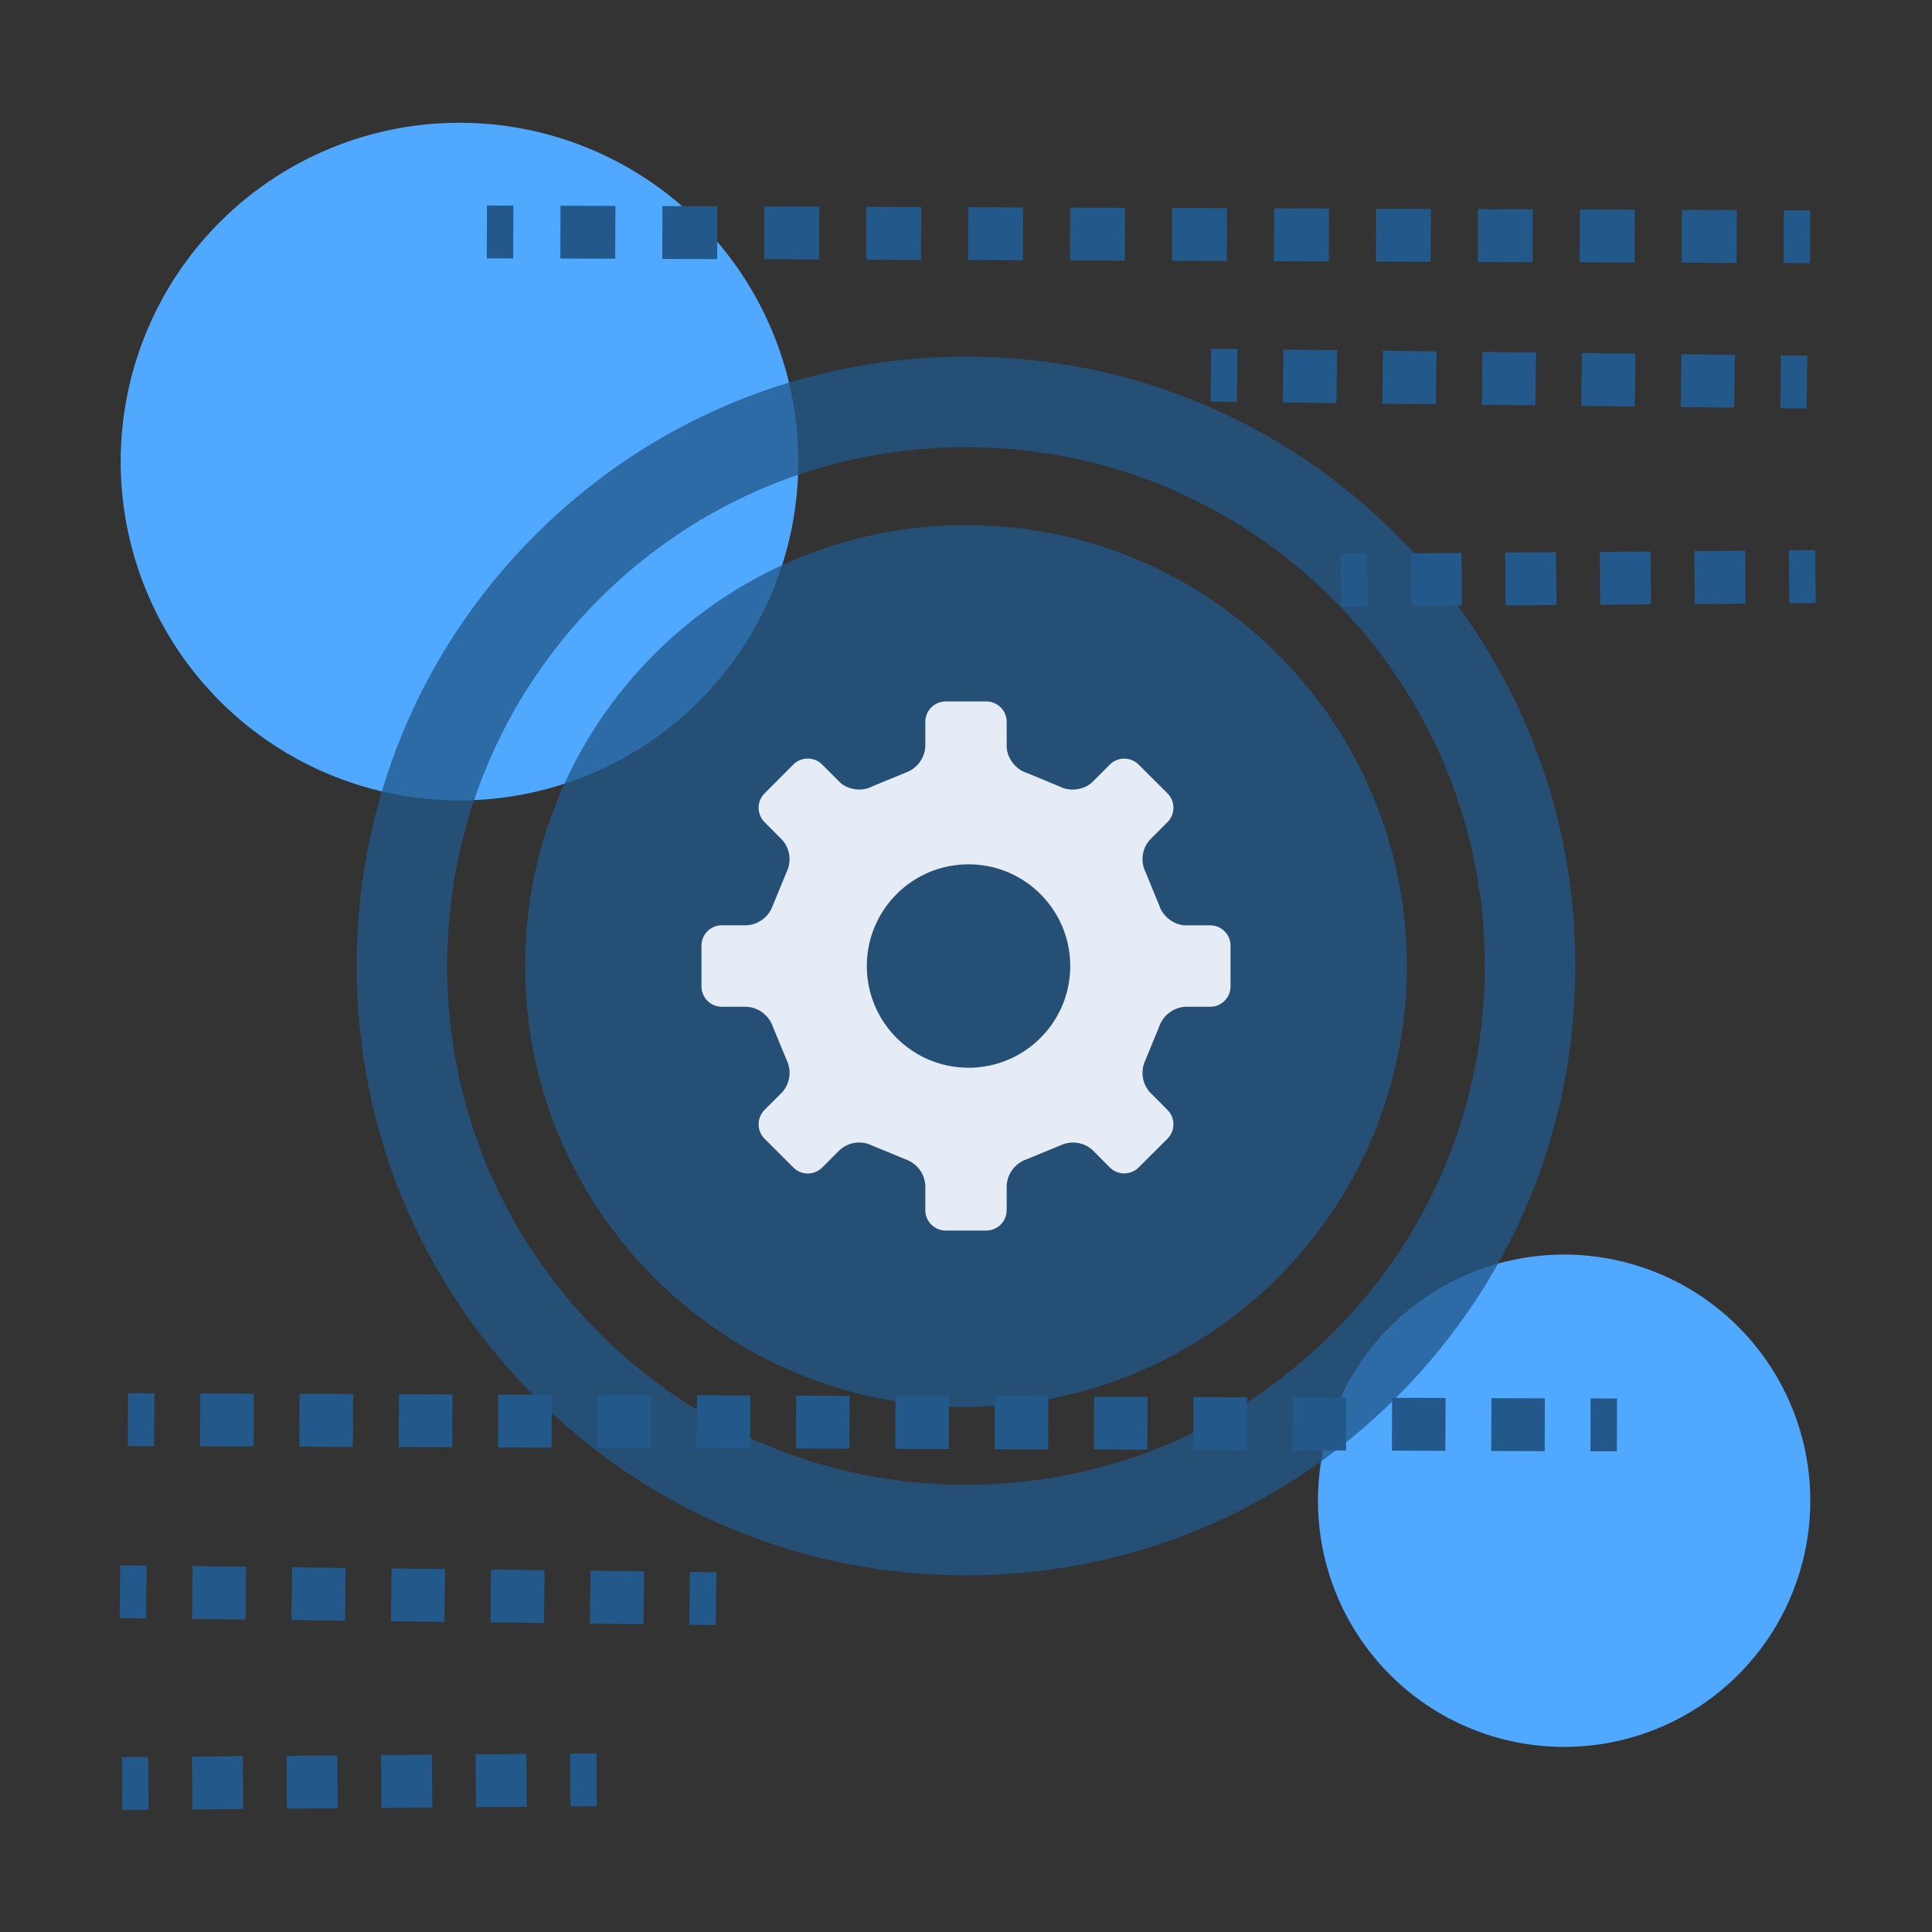
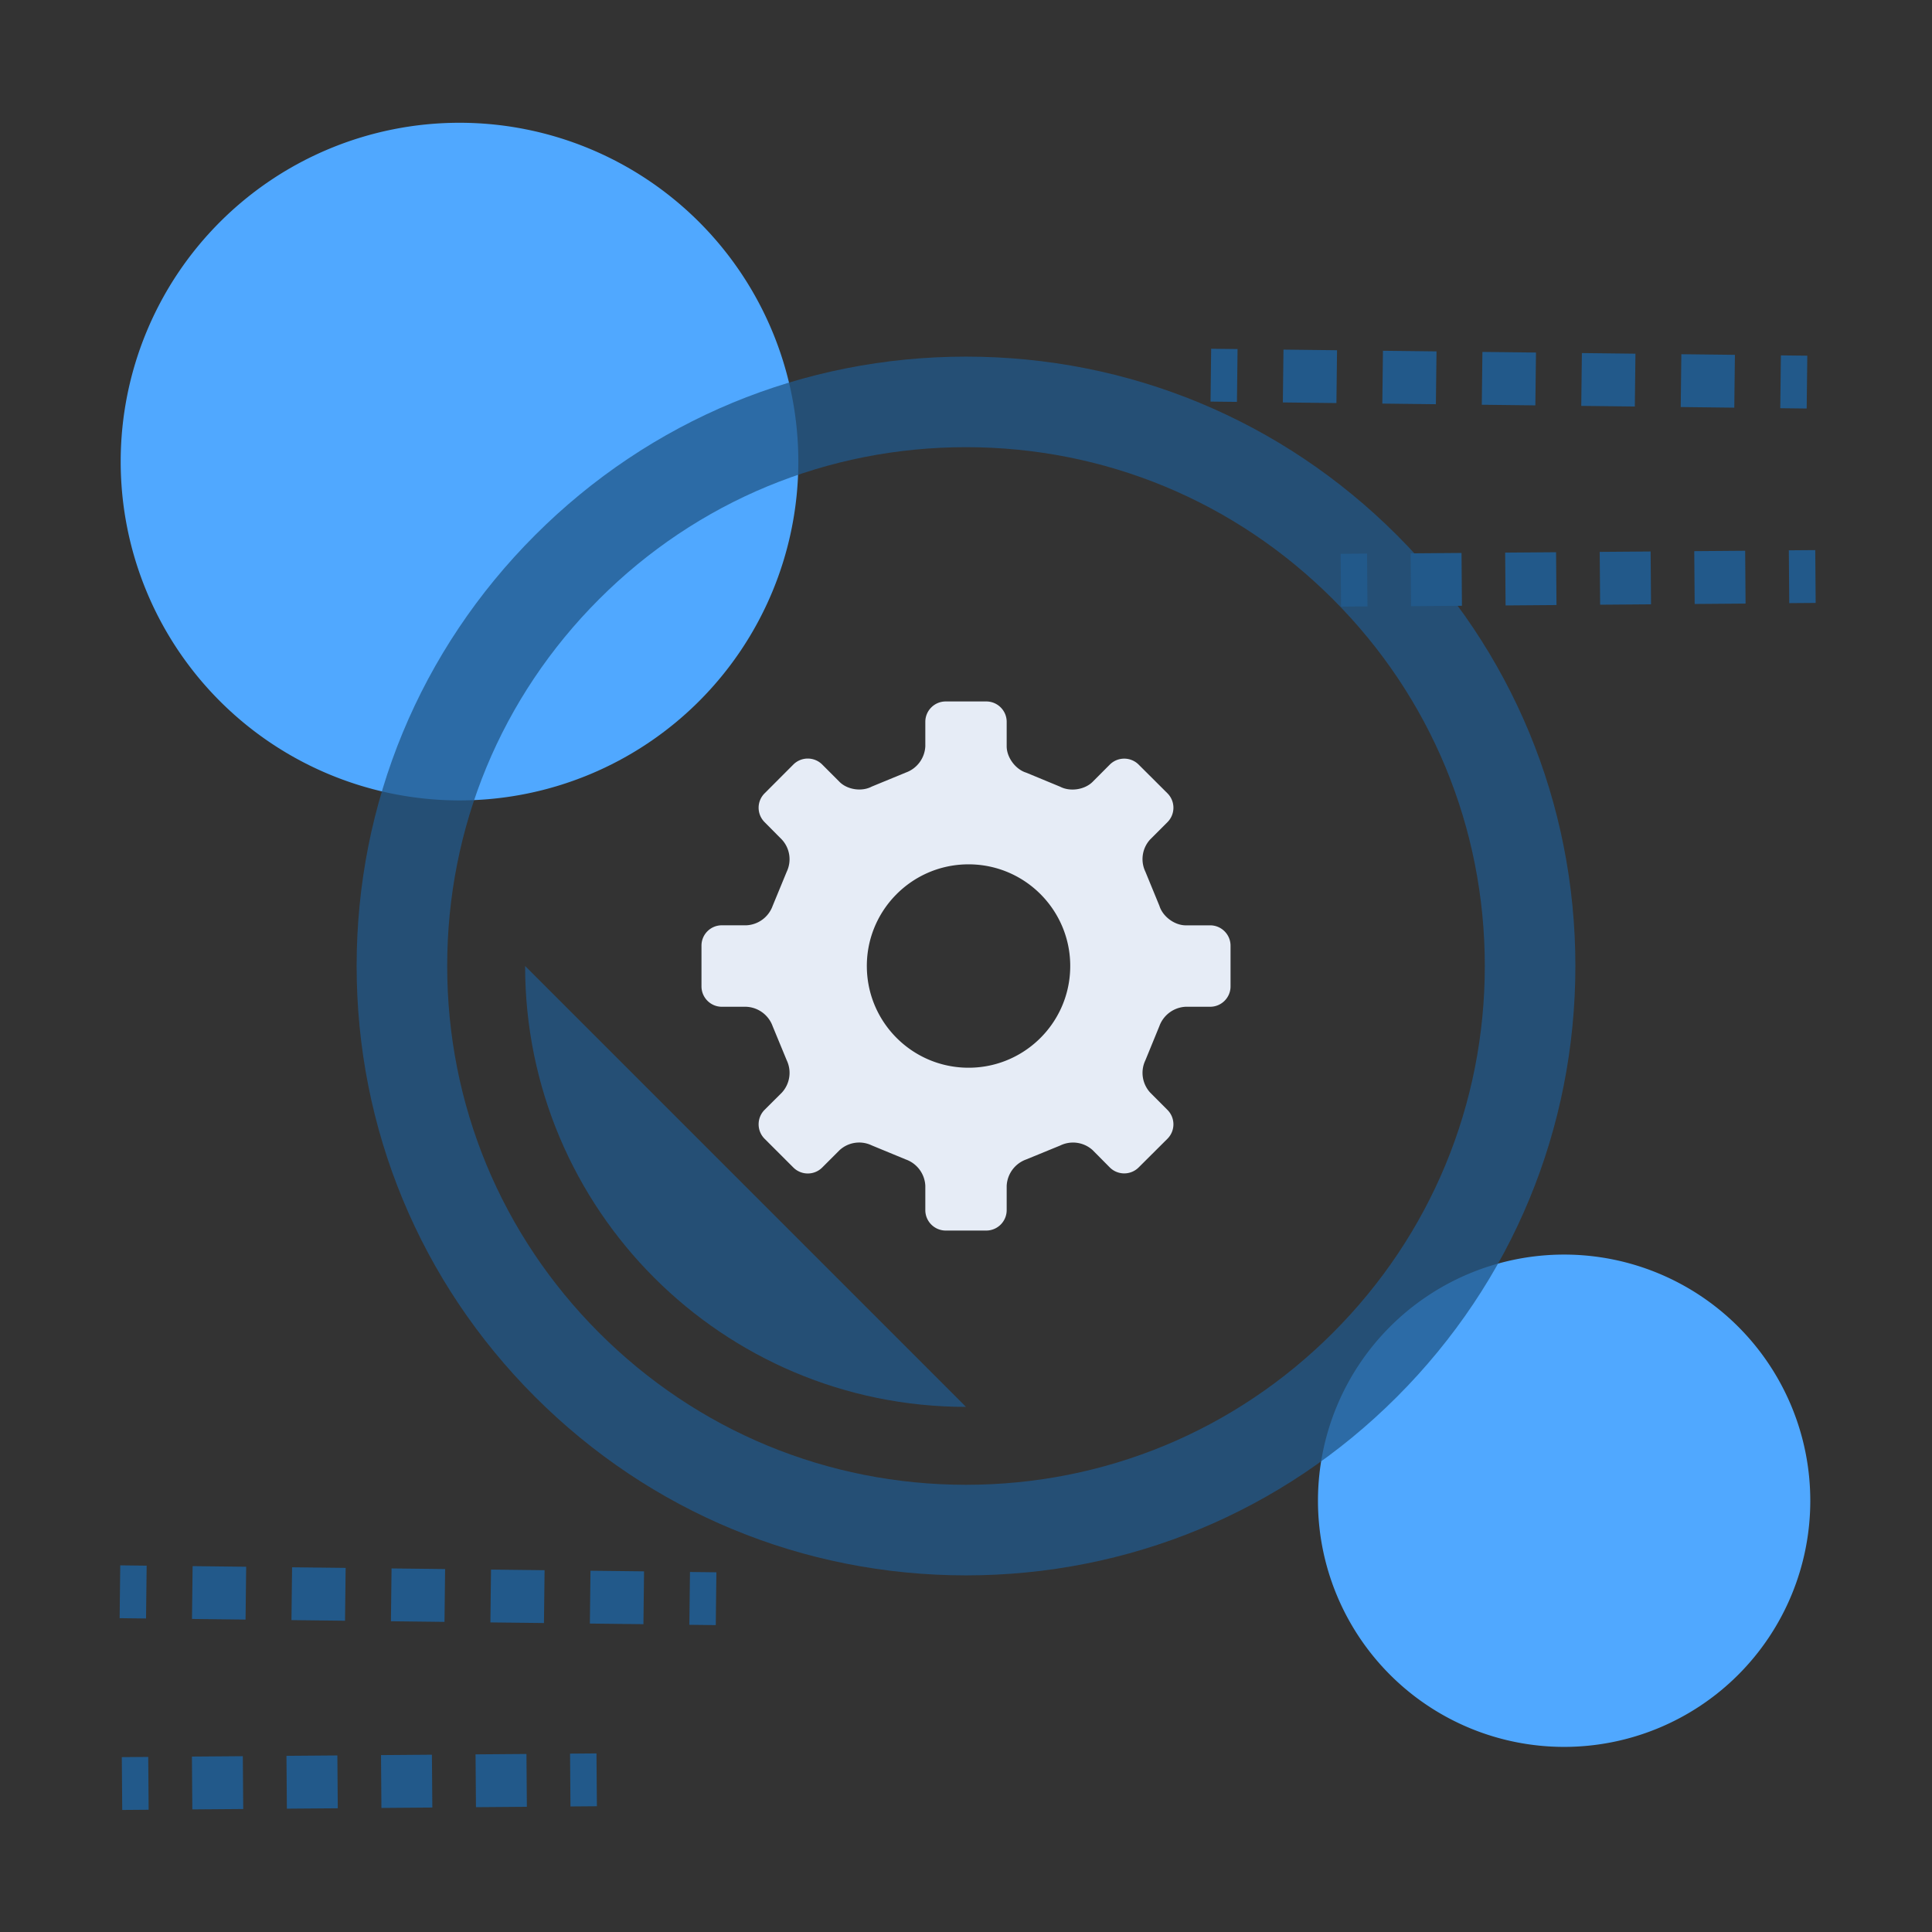
<svg xmlns="http://www.w3.org/2000/svg" t="1692991381324" class="icon" viewBox="0 0 1024 1024" version="1.1" p-id="15557" width="200" height="200">
  <rect x="0" y="0" width="1024" height="1024" fill="#333333" stroke="none" />
  <path d="M243.55 244.65m-179.58 0a179.58 179.58 0 1 0 359.16 0 179.58 179.58 0 1 0-359.16 0Z" fill="#50A8FF" p-id="15558" />
  <path d="M829.02 795.42m-130.47 0a130.47 130.47 0 1 0 260.94 0 130.47 130.47 0 1 0-260.94 0Z" fill="#50A8FF" p-id="15559" />
-   <path d="M278.32 512c0 129.06 104.62 233.68 233.68 233.68S745.68 641.06 745.68 512 641.06 278.32 512 278.32 278.32 382.94 278.32 512z" fill="#22598A" opacity=".76" p-id="15560" />
+   <path d="M278.32 512c0 129.06 104.62 233.68 233.68 233.68z" fill="#22598A" opacity=".76" p-id="15560" />
  <path d="M641.43 490.45c5.92 0 10.78 4.83 10.78 10.78v21.61c0 5.92-4.83 10.76-10.78 10.76H628.5c-6.33 0.28-11.86 4.34-14.02 10.3l-7.4 18.07c-2.73 5.69-1.71 12.46 2.54 17.12l9.16 9.19c4.21 4.22 4.21 11.05 0 15.27l-15.3 15.24c-4.22 4.18-11.02 4.18-15.24 0l-9.11-9.19a15.468 15.468 0 0 0-17.18-2.46l-18.06 7.4a15.642 15.642 0 0 0-10.33 14.02v12.88c-0.03 5.94-4.84 10.75-10.78 10.78h-21.56c-5.94-0.03-10.75-4.84-10.78-10.78v-12.93a15.582 15.582 0 0 0-10.34-13.97l-18.04-7.45a15.37 15.37 0 0 0-17.09 2.54l-9.19 9.19c-4.22 4.2-11.04 4.2-15.27 0l-15.28-15.27c-4.19-4.24-4.19-11.06 0-15.3l9.19-9.16a15.507 15.507 0 0 0 2.55-17.14l-7.46-18.06a15.578 15.578 0 0 0-14.02-10.28h-12.93c-5.96-0.03-10.77-4.88-10.76-10.84v-21.56c0-5.97 4.83-10.78 10.78-10.78h12.96a15.59 15.59 0 0 0 13.97-10.28l7.46-18.1c2.72-5.69 1.7-12.46-2.59-17.09l-9.11-9.19c-4.22-4.2-4.25-11.02-0.05-15.25 0.02-0.02 0.03-0.04 0.05-0.05l15.24-15.27c4.22-4.2 11.04-4.2 15.27 0l9.19 9.21c4.16 4.18 11.84 5.3 17.09 2.49l18.04-7.43a15.609 15.609 0 0 0 10.34-13.94v-12.96c0-5.92 4.83-10.78 10.78-10.78h21.56c5.92 0 10.78 4.83 10.78 10.78v12.96c0 5.92 4.67 12.23 10.33 13.99l18.01 7.45c5.27 2.76 12.98 1.62 17.18-2.55l9.16-9.19c4.22-4.18 11.02-4.18 15.24 0l15.3 15.25c4.21 4.21 4.21 11.06 0 15.28l-9.19 9.19a15.413 15.413 0 0 0-2.49 17.11l7.43 18.09c1.76 5.66 8.02 10.3 13.97 10.3h12.93v0.02zM512.05 565.9c29.76 0.72 54.47-22.83 55.18-52.59 0.72-29.76-22.83-54.47-52.59-55.18-0.86-0.02-1.73-0.02-2.59 0-29.76 0.72-53.31 25.42-52.59 55.18 0.69 28.75 23.84 51.9 52.59 52.59z" fill="#E6ECF6" p-id="15561" />
  <path d="M512 834.98c-86.27 0-167.38-33.6-228.38-94.6-61-61-94.6-142.11-94.6-228.38s33.6-167.38 94.6-228.38c61-61 142.11-94.6 228.38-94.6s167.38 33.6 228.38 94.6 94.6 142.11 94.6 228.38-33.6 167.38-94.6 228.38-142.11 94.6-228.38 94.6z m0-597.97c-73.45 0-142.51 28.6-194.44 80.54-51.94 51.94-80.54 120.99-80.54 194.44s28.6 142.5 80.54 194.44c51.94 51.94 120.99 80.54 194.44 80.54s142.51-28.6 194.44-80.54 80.54-120.99 80.54-194.44-28.6-142.5-80.54-194.44S585.45 237.01 512 237.01z" fill="#22598A" opacity=".76" p-id="15562" />
  <path d="M641.61 212.848l0.327-27.998 13.999 0.163-0.328 27.998zM919.21 216.07l-28.39-0.33 0.33-28 28.39 0.33-0.33 28z m-52.72-0.61l-28.39-0.33 0.33-28 28.39 0.33-0.33 28z m-52.72-0.61l-28.39-0.33 0.33-28 28.39 0.33-0.33 28z m-52.72-0.61l-28.39-0.33 0.33-28 28.39 0.33-0.33 28z m-52.72-0.61l-28.39-0.33 0.33-28 28.39 0.33-0.33 28zM943.58 216.36l0.327-27.999 14 0.164-0.328 27.998zM710.564 293.525l14-0.112 0.224 27.999-14 0.112zM747.88 321.29l-0.22-28 26.98-0.21 0.22 28-26.98 0.21z m50.11-0.39l-0.22-28 26.98-0.21 0.22 28-26.98 0.21z m50.11-0.39l-0.22-28 26.98-0.21 0.22 28-26.98 0.21z m50.11-0.39l-0.22-28 26.98-0.21 0.22 28-26.98 0.21zM948.121 291.674l14-0.11 0.22 27.999-14 0.11z" fill="#22598A" p-id="15563" />
-   <path d="M258.01 136.927l0.102-28 14 0.051-0.103 28zM920.41 139.34l-29.1-0.11 0.1-28 29.1 0.11-0.1 28z m-54.03-0.2l-29.1-0.11 0.1-28 29.1 0.11-0.1 28z m-54.03-0.2l-29.1-0.11 0.1-28 29.1 0.11-0.1 28z m-54.03-0.2l-29.1-0.11 0.1-28 29.1 0.11-0.1 28z m-54.03-0.2l-29.1-0.11 0.1-28 29.1 0.11-0.1 28z m-54.03-0.2l-29.1-0.11 0.1-28 29.1 0.11-0.1 28z m-54.03-0.2l-29.1-0.11 0.1-28 29.1 0.11-0.1 28z m-54.03-0.2l-29.1-0.11 0.1-28 29.1 0.11-0.1 28z m-54.03-0.2l-29.1-0.11 0.1-28 29.1 0.11-0.1 28z m-54.03-0.2l-29.1-0.11 0.1-28 29.1 0.11-0.1 28z m-54.03-0.2l-29.1-0.11 0.1-28 29.1 0.11-0.1 28z m-54.03-0.2l-29.09-0.11 0.1-28 29.09 0.11-0.1 28zM945.379 139.43l0.102-28 14 0.052-0.102 28z" fill="#22598A" p-id="15564" />
  <path d="M63.404 857.668l0.328-27.998 13.999 0.164-0.328 27.998zM341.03 860.85l-28.39-0.33 0.33-28 28.39 0.33-0.33 28z m-52.72-0.61l-28.39-0.33 0.33-28 28.39 0.33-0.33 28z m-52.72-0.61l-28.39-0.33 0.33-28 28.39 0.33-0.33 28z m-52.72-0.61l-28.39-0.33 0.33-28 28.39 0.33-0.33 28z m-52.72-0.61l-28.39-0.33 0.33-28 28.39 0.33-0.33 28zM365.375 861.18l0.327-27.999 14 0.164-0.328 27.998z" fill="#22598A" p-id="15565" />
  <path d="M64.562 931.313l14-0.11 0.22 28-14 0.11zM101.94 959.02l-0.22-28 26.98-0.21 0.22 28-26.98 0.21z m50.11-0.39l-0.22-28 26.98-0.21 0.22 28-26.98 0.21z m50.11-0.39l-0.22-28 26.98-0.21 0.22 28-26.98 0.21z m50.11-0.39l-0.22-28 26.98-0.21 0.22 28-26.98 0.21zM302.14 929.457l14-0.11 0.22 28-14 0.11z" fill="#22598A" p-id="15566" />
-   <path d="M67.748 766.413l0.097-28 14 0.049-0.097 28zM818.73 769.15l-28.35-0.1 0.1-28 28.35 0.1-0.1 28z m-52.64-0.19l-28.35-0.1 0.1-28 28.35 0.1-0.1 28z m-52.64-0.19l-28.35-0.1 0.1-28 28.35 0.1-0.1 28z m-52.64-0.19l-28.35-0.1 0.1-28 28.35 0.1-0.1 28z m-52.64-0.19l-28.35-0.1 0.1-28 28.35 0.1-0.1 28z m-52.64-0.19l-28.35-0.1 0.1-28 28.35 0.1-0.1 28z m-52.64-0.19l-28.35-0.1 0.1-28 28.35 0.1-0.1 28z m-52.64-0.19l-28.35-0.1 0.1-28 28.35 0.1-0.1 28z m-52.64-0.19l-28.34-0.1 0.1-28 28.34 0.1-0.1 28z m-52.64-0.19l-28.35-0.1 0.1-28 28.35 0.1-0.1 28z m-52.64-0.19l-28.34-0.1 0.1-28 28.35 0.1-0.1 28z m-52.64-0.19l-28.34-0.1 0.1-28 28.35 0.1-0.1 28z m-52.64-0.19l-28.34-0.1 0.1-28 28.34 0.1-0.1 28z m-52.64-0.19l-28.35-0.1 0.1-28 28.35 0.1-0.1 28zM842.964 769.187l0.098-28 14 0.049-0.098 28z" fill="#22598A" p-id="15567" />
</svg>